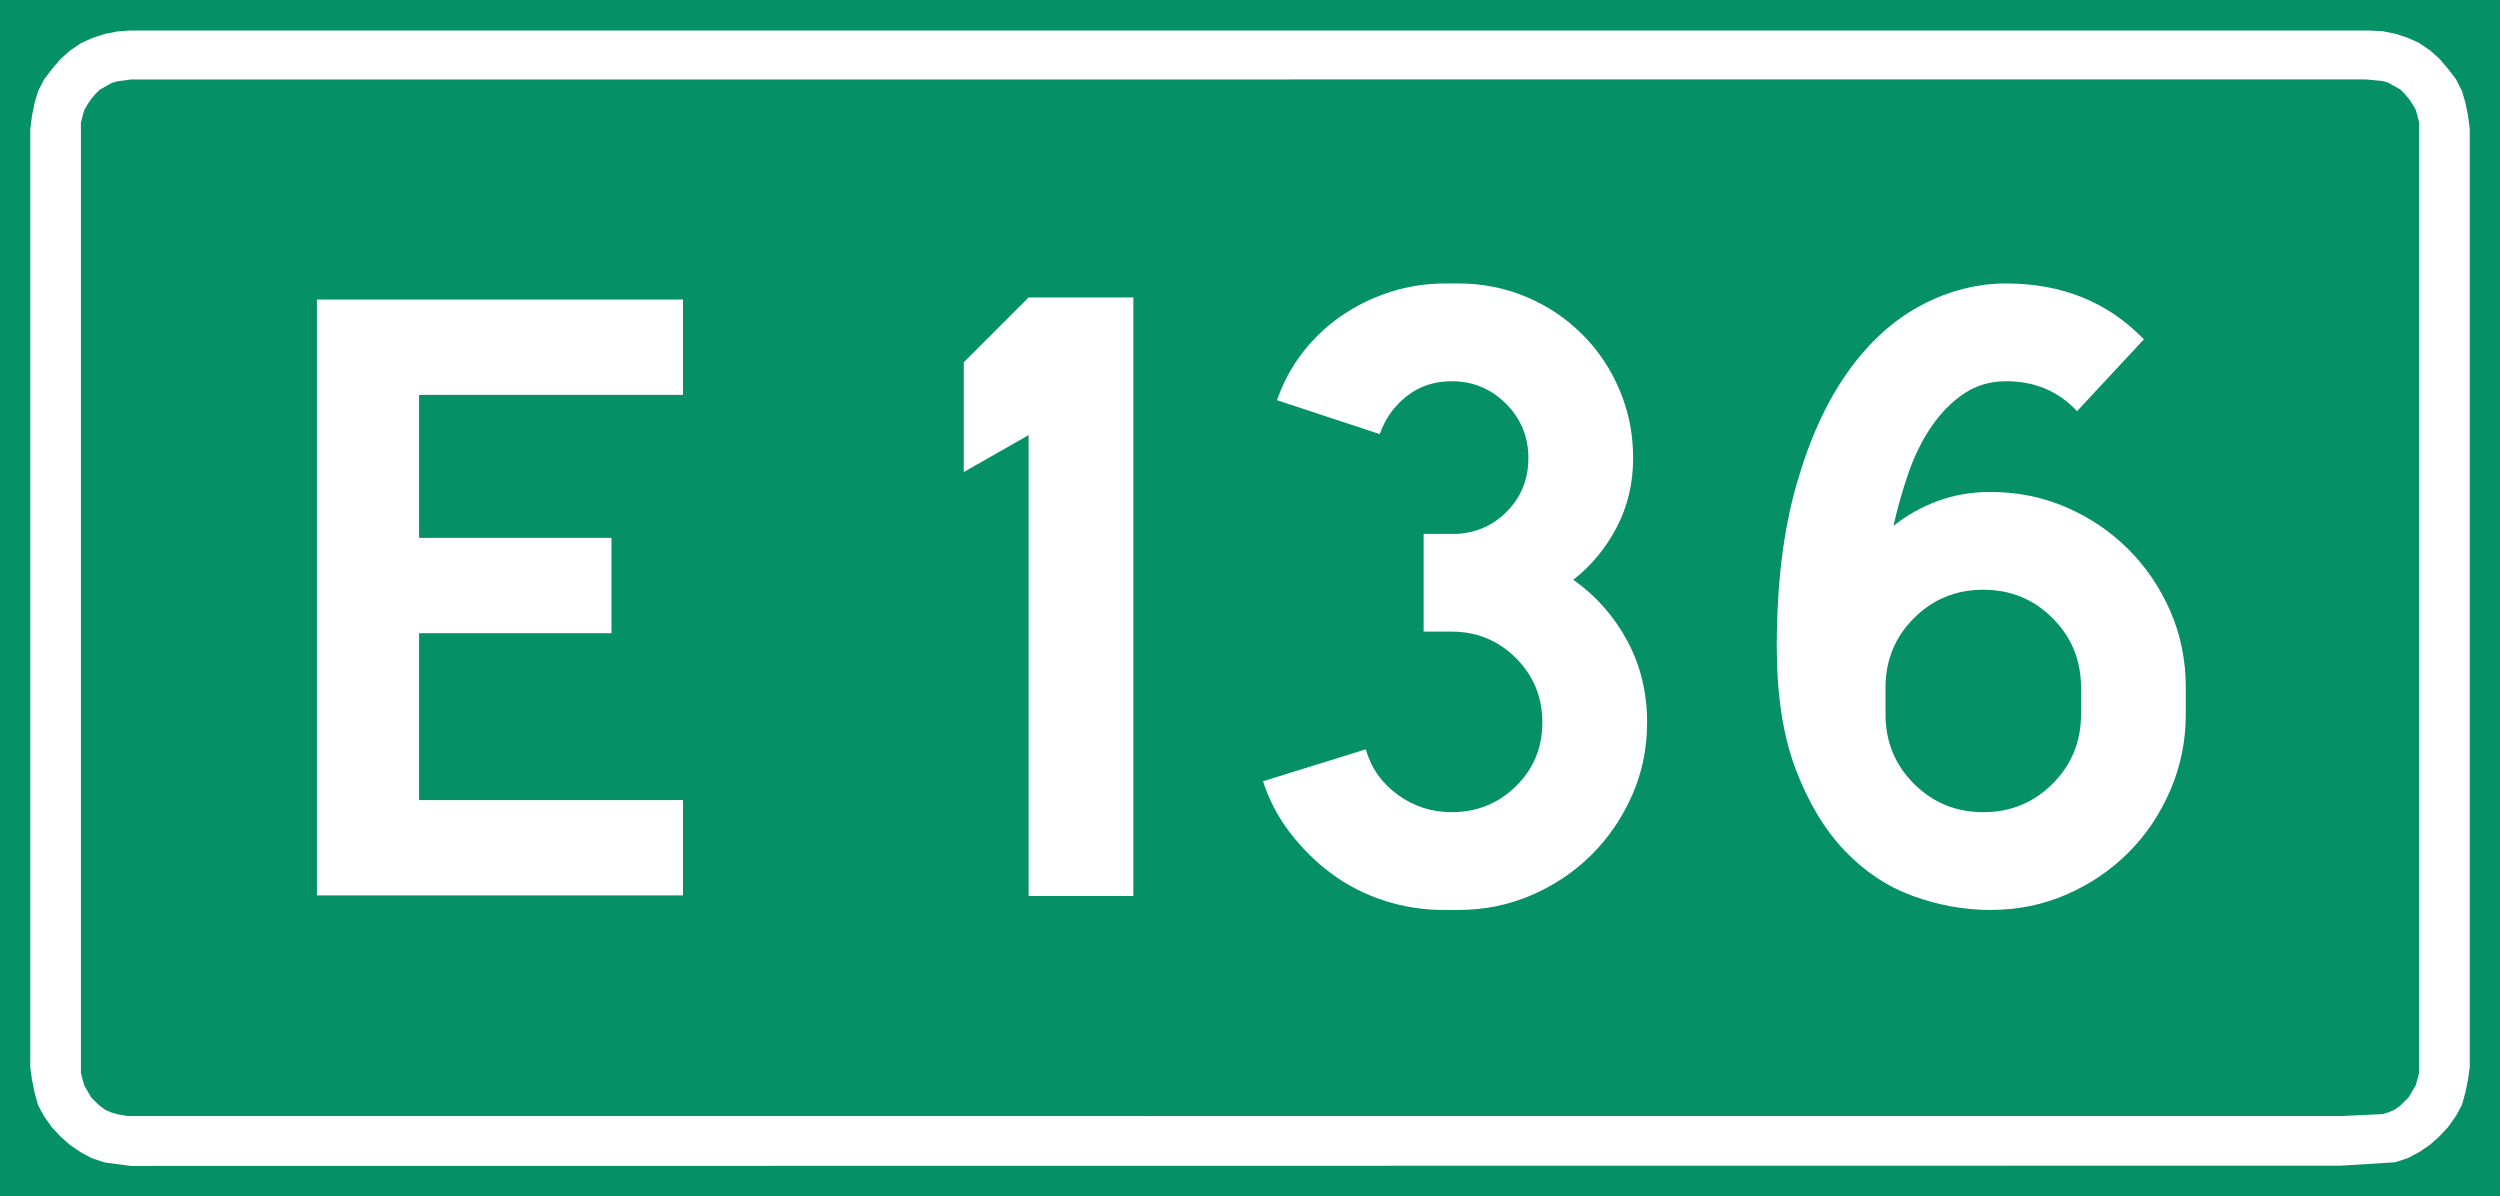
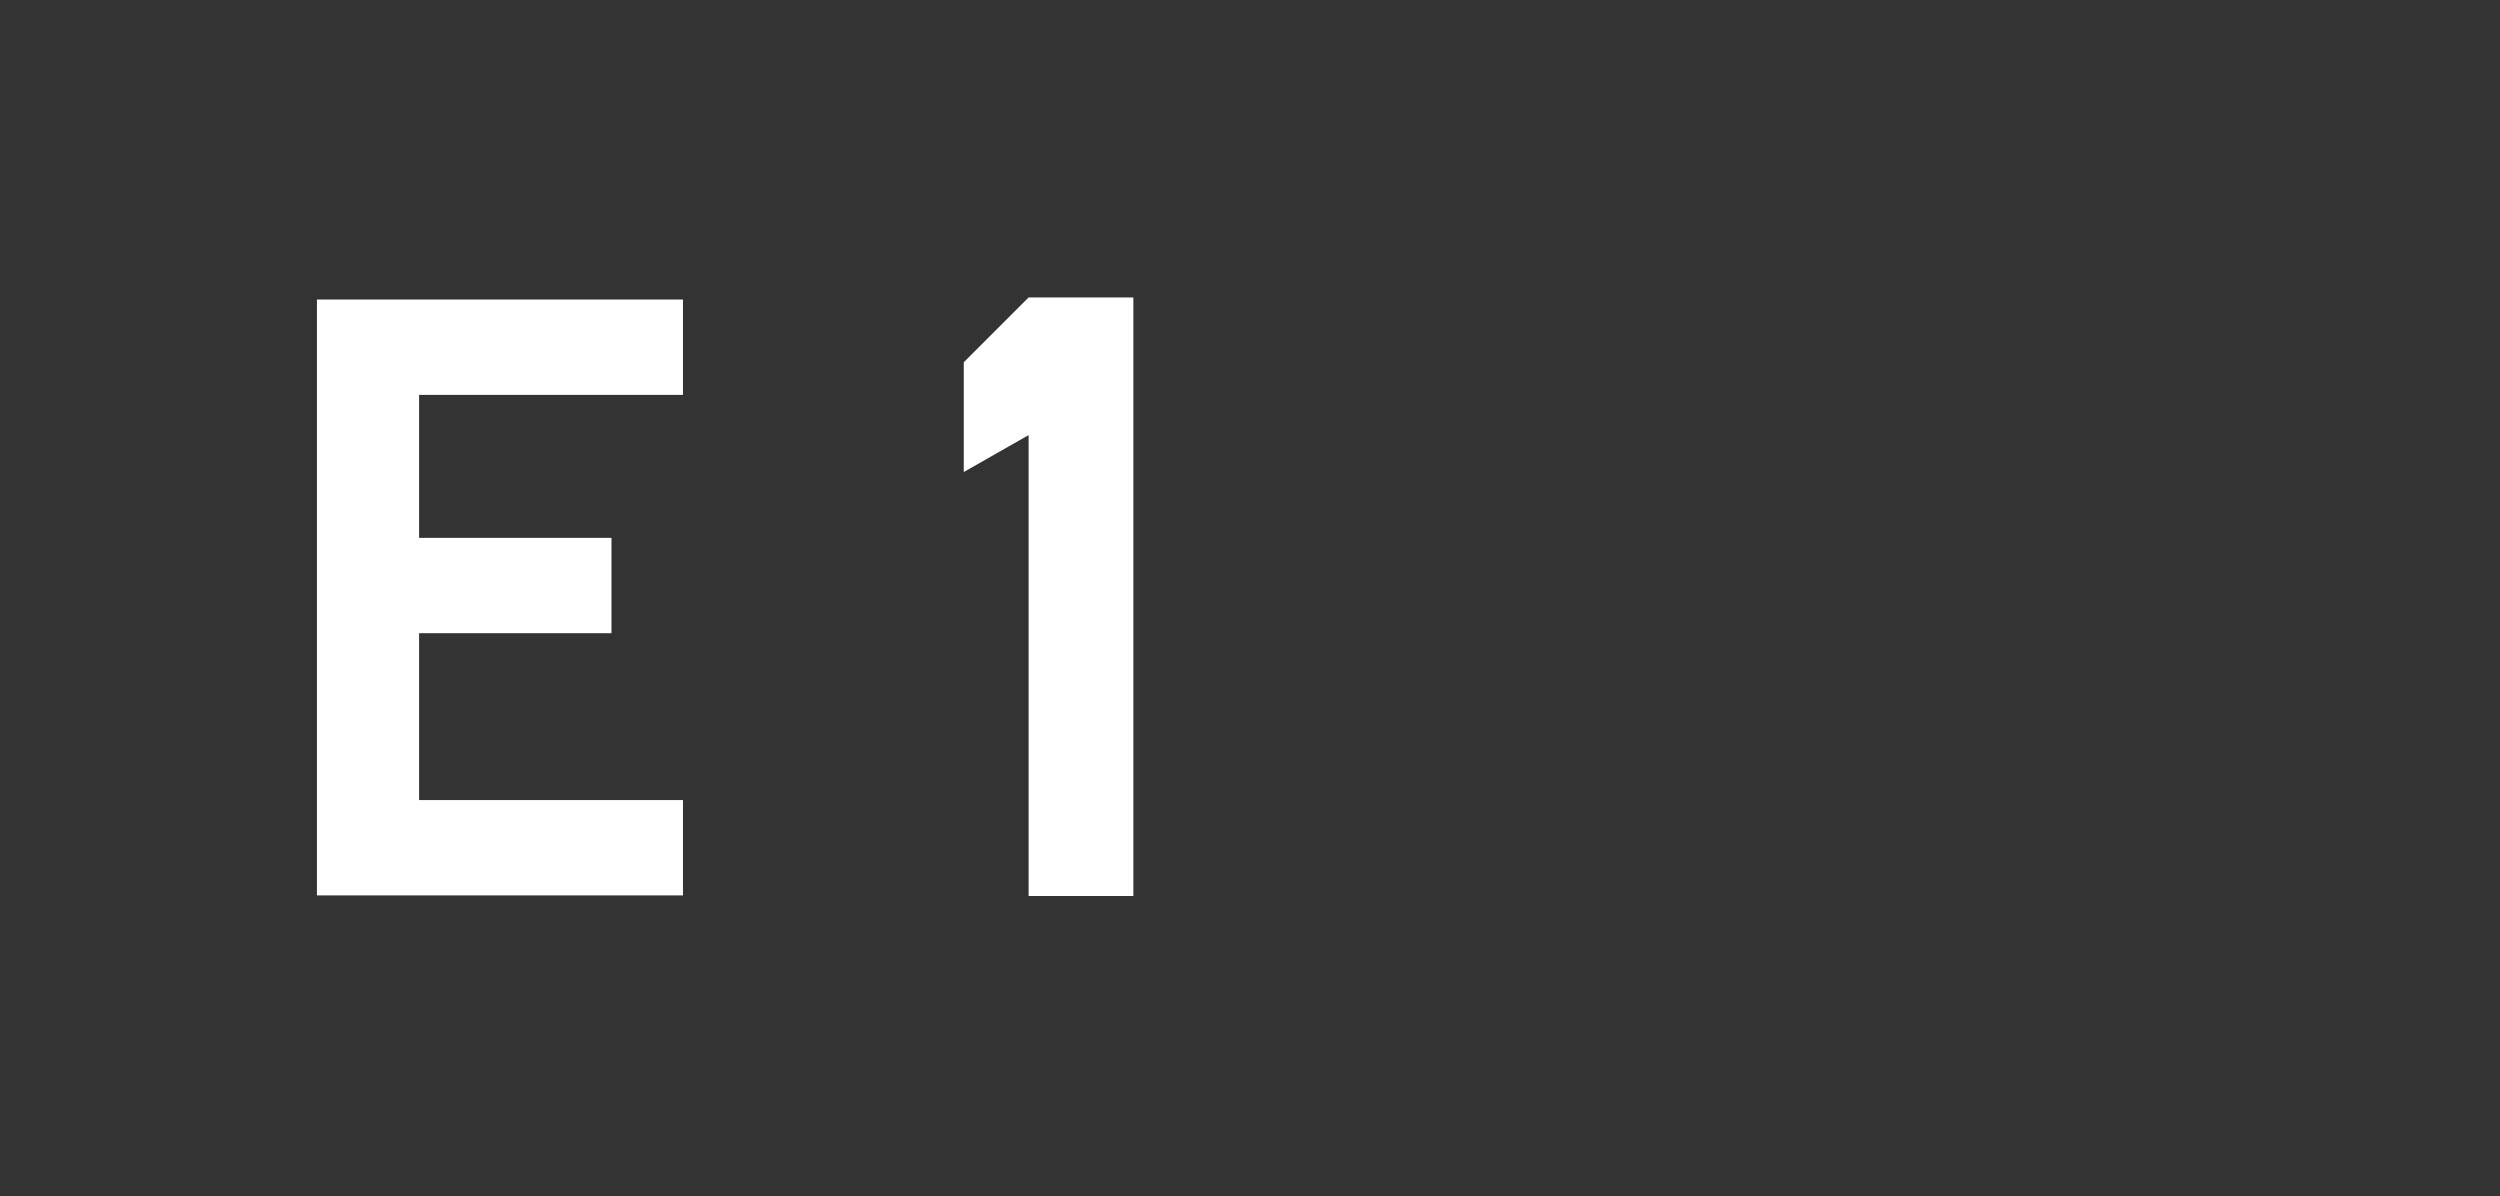
<svg xmlns="http://www.w3.org/2000/svg" version="1.1" id="Layer_1" x="0px" y="0px" width="1244.159px" height="595.28px" viewBox="0 0 1244.159 595.28" enable-background="new 0 0 1244.159 595.28" xml:space="preserve">
  <rect x="0" y="0" width="1244.159" height="595.28" fill="#333333" stroke="none" />
-   <polygon fill="#059165" points="0,0 1244.159,0.008 1244.159,595.281 0,595.272 " />
  <g enable-background="new    ">
    <path fill="#FFFFFF" d="M157.728,149.058h182.167v47.448h-131.33v71.172h95.744v47.449h-95.744v83.034h131.33v47.448H157.728   V149.058z" />
  </g>
  <g enable-background="new    ">
    <path fill="#FFFFFF" d="M479.632,180.294l32.27-32.27h52.128v297.874h-52.128V216.536l-32.27,18.369V180.294z" />
-     <path fill="#FFFFFF" d="M708.492,265.685h16.879c9.929-0.659,18.284-4.546,25.071-11.667c6.78-7.113,10.177-15.801,10.177-26.063   c0-10.589-3.724-19.61-11.17-27.057s-16.468-11.17-27.057-11.17c-8.61,0-16.057,2.482-22.34,7.447   c-6.291,4.964-10.759,11.255-13.404,18.865l-51.135-16.879c2.979-8.603,7.199-16.461,12.66-23.582   c5.461-7.113,11.915-13.233,19.362-18.369c7.447-5.127,15.553-9.099,24.326-11.915c8.766-2.808,17.95-4.22,27.553-4.22h6.454   c11.915,0,23.163,2.234,33.759,6.702c10.589,4.468,19.858,10.674,27.802,18.617c7.943,7.943,14.149,17.213,18.617,27.801   c4.468,10.596,6.702,21.844,6.702,33.759c0,12.582-2.73,24.078-8.191,34.503c-5.461,10.426-12.66,19.114-21.596,26.064   c11.248,7.943,20.184,18.043,26.809,30.284c6.617,12.249,9.929,25.815,9.929,40.71c0,12.907-2.482,24.993-7.447,36.241   c-4.964,11.255-11.667,21.099-20.106,29.539c-8.44,8.439-18.369,15.142-29.787,20.106c-11.418,4.964-23.582,7.446-36.49,7.446   h-7.447c-10.263,0-20.192-1.574-29.788-4.716c-9.603-3.142-18.291-7.61-26.063-13.404c-7.781-5.787-14.646-12.574-20.603-20.355   c-5.958-7.772-10.426-16.297-13.404-25.567l51.135-15.886c2.645,9.27,7.943,16.802,15.887,22.588   c7.943,5.795,16.879,8.688,26.809,8.688c12.574,0,23.248-4.298,32.021-12.908c8.766-8.603,13.156-19.19,13.156-31.772   c0-12.575-4.39-23.249-13.156-32.021c-8.773-8.766-19.447-13.156-32.021-13.156h-13.901V265.685z" />
-     <path fill="#FFFFFF" d="M1087.782,355.544c0,13.241-2.567,25.815-7.695,37.73c-5.135,11.915-12.086,22.263-20.852,31.028   c-8.772,8.773-19.035,15.724-30.78,20.851c-11.752,5.128-24.411,7.695-37.979,7.695c-12.908,0-25.738-2.319-38.475-6.95   c-12.745-4.631-24.078-12.163-34.007-22.589s-18.043-23.907-24.326-40.461c-6.291-16.546-9.433-36.9-9.433-61.064   c0-30.78,3.227-57.503,9.681-80.177c6.454-22.667,14.971-41.454,25.567-56.348c10.588-14.894,22.752-25.979,36.49-33.263   c13.73-7.276,27.879-10.922,42.447-10.922c27.802,0,50.639,9.27,68.511,27.801l-33.263,35.745   c-9.27-9.929-21.021-14.894-35.248-14.894c-7.943,0-14.979,2.071-21.1,6.206c-6.128,4.142-11.503,9.603-16.135,16.383   c-4.639,6.788-8.439,14.482-11.418,23.085c-2.979,8.61-5.461,17.376-7.447,26.312c6.617-5.291,13.979-9.433,22.092-12.412   c8.106-2.979,16.794-4.468,26.064-4.468c13.567,0,26.227,2.567,37.979,7.695c11.745,5.135,22.008,12.086,30.78,20.851   c8.766,8.773,15.717,19.036,20.852,30.78c5.128,11.752,7.695,24.412,7.695,37.979V355.544z M938.349,355.544   c0,13.574,4.716,25.07,14.149,34.503c9.433,9.433,20.929,14.149,34.504,14.149c13.566,0,25.07-4.717,34.503-14.149   s14.149-20.929,14.149-34.503V342.14c0-13.567-4.717-25.071-14.149-34.504c-9.433-9.433-20.937-14.149-34.503-14.149   c-13.575,0-25.071,4.716-34.504,14.149c-9.433,9.433-14.149,20.937-14.149,34.504V355.544z" />
  </g>
-   <path fill="#FFFFFF" d="M1228.257,57.542l-1.296-6.313l-1.709-5.884l-2.981-5.899l-3.849-5.041l-4.277-5.041l-4.699-4.206  l-5.55-3.792l-5.542-2.505l-6.417-2.107l-6.4-1.256l-6.456-0.302L65.032,15.187l-6.401,0.421l-6.409,1.256l-6.408,2.107l-5.55,2.513  l-5.558,3.792l-4.691,4.206l-4.278,5.041l-3.84,5.041l-2.99,5.892l-1.709,5.884l-1.288,6.321l-0.851,6.711v106.035v360.621  l0.851,6.305l1.288,6.29l1.709,6.337l2.99,5.462l3.84,5.455l4.278,4.635l4.699,4.183l5.55,3.801l5.55,2.941l6.417,2.1l12.801,1.686  l1099.839-0.119l27.065-1.687l6.417-2.091l5.542-2.949l5.55-3.785l4.699-4.198l4.277-4.636l3.849-5.454l2.981-5.479l1.709-6.312  l1.296-6.298l0.852-6.312V64.252L1228.257,57.542z M1203.896,533.858l-0.852,3.355l-0.851,2.942l-3.427,5.876l-4.262,4.222  l-2.989,2.099l-2.998,1.257l-2.981,0.843l-19.941,0.938h-1.797L63.775,555.422l-5.145-0.851l-2.989-0.843l-2.998-1.256l-2.981-2.107  l-4.27-4.206l-3.419-5.884l-0.859-2.942l-0.851-3.363V61.017l0.851-3.355l0.859-2.958l1.717-2.958l1.702-2.513l2.131-2.512  l2.139-2.099l5.979-3.363l2.989-0.851l3.419-0.414l2.982-0.429l1112.012-0.056l8.492,0.779l2.981,0.859l5.987,3.355l2.139,2.099  l2.123,2.521l1.71,2.513l1.717,2.95l0.851,2.958l0.852,3.363V533.858L1203.896,533.858z" />
</svg>